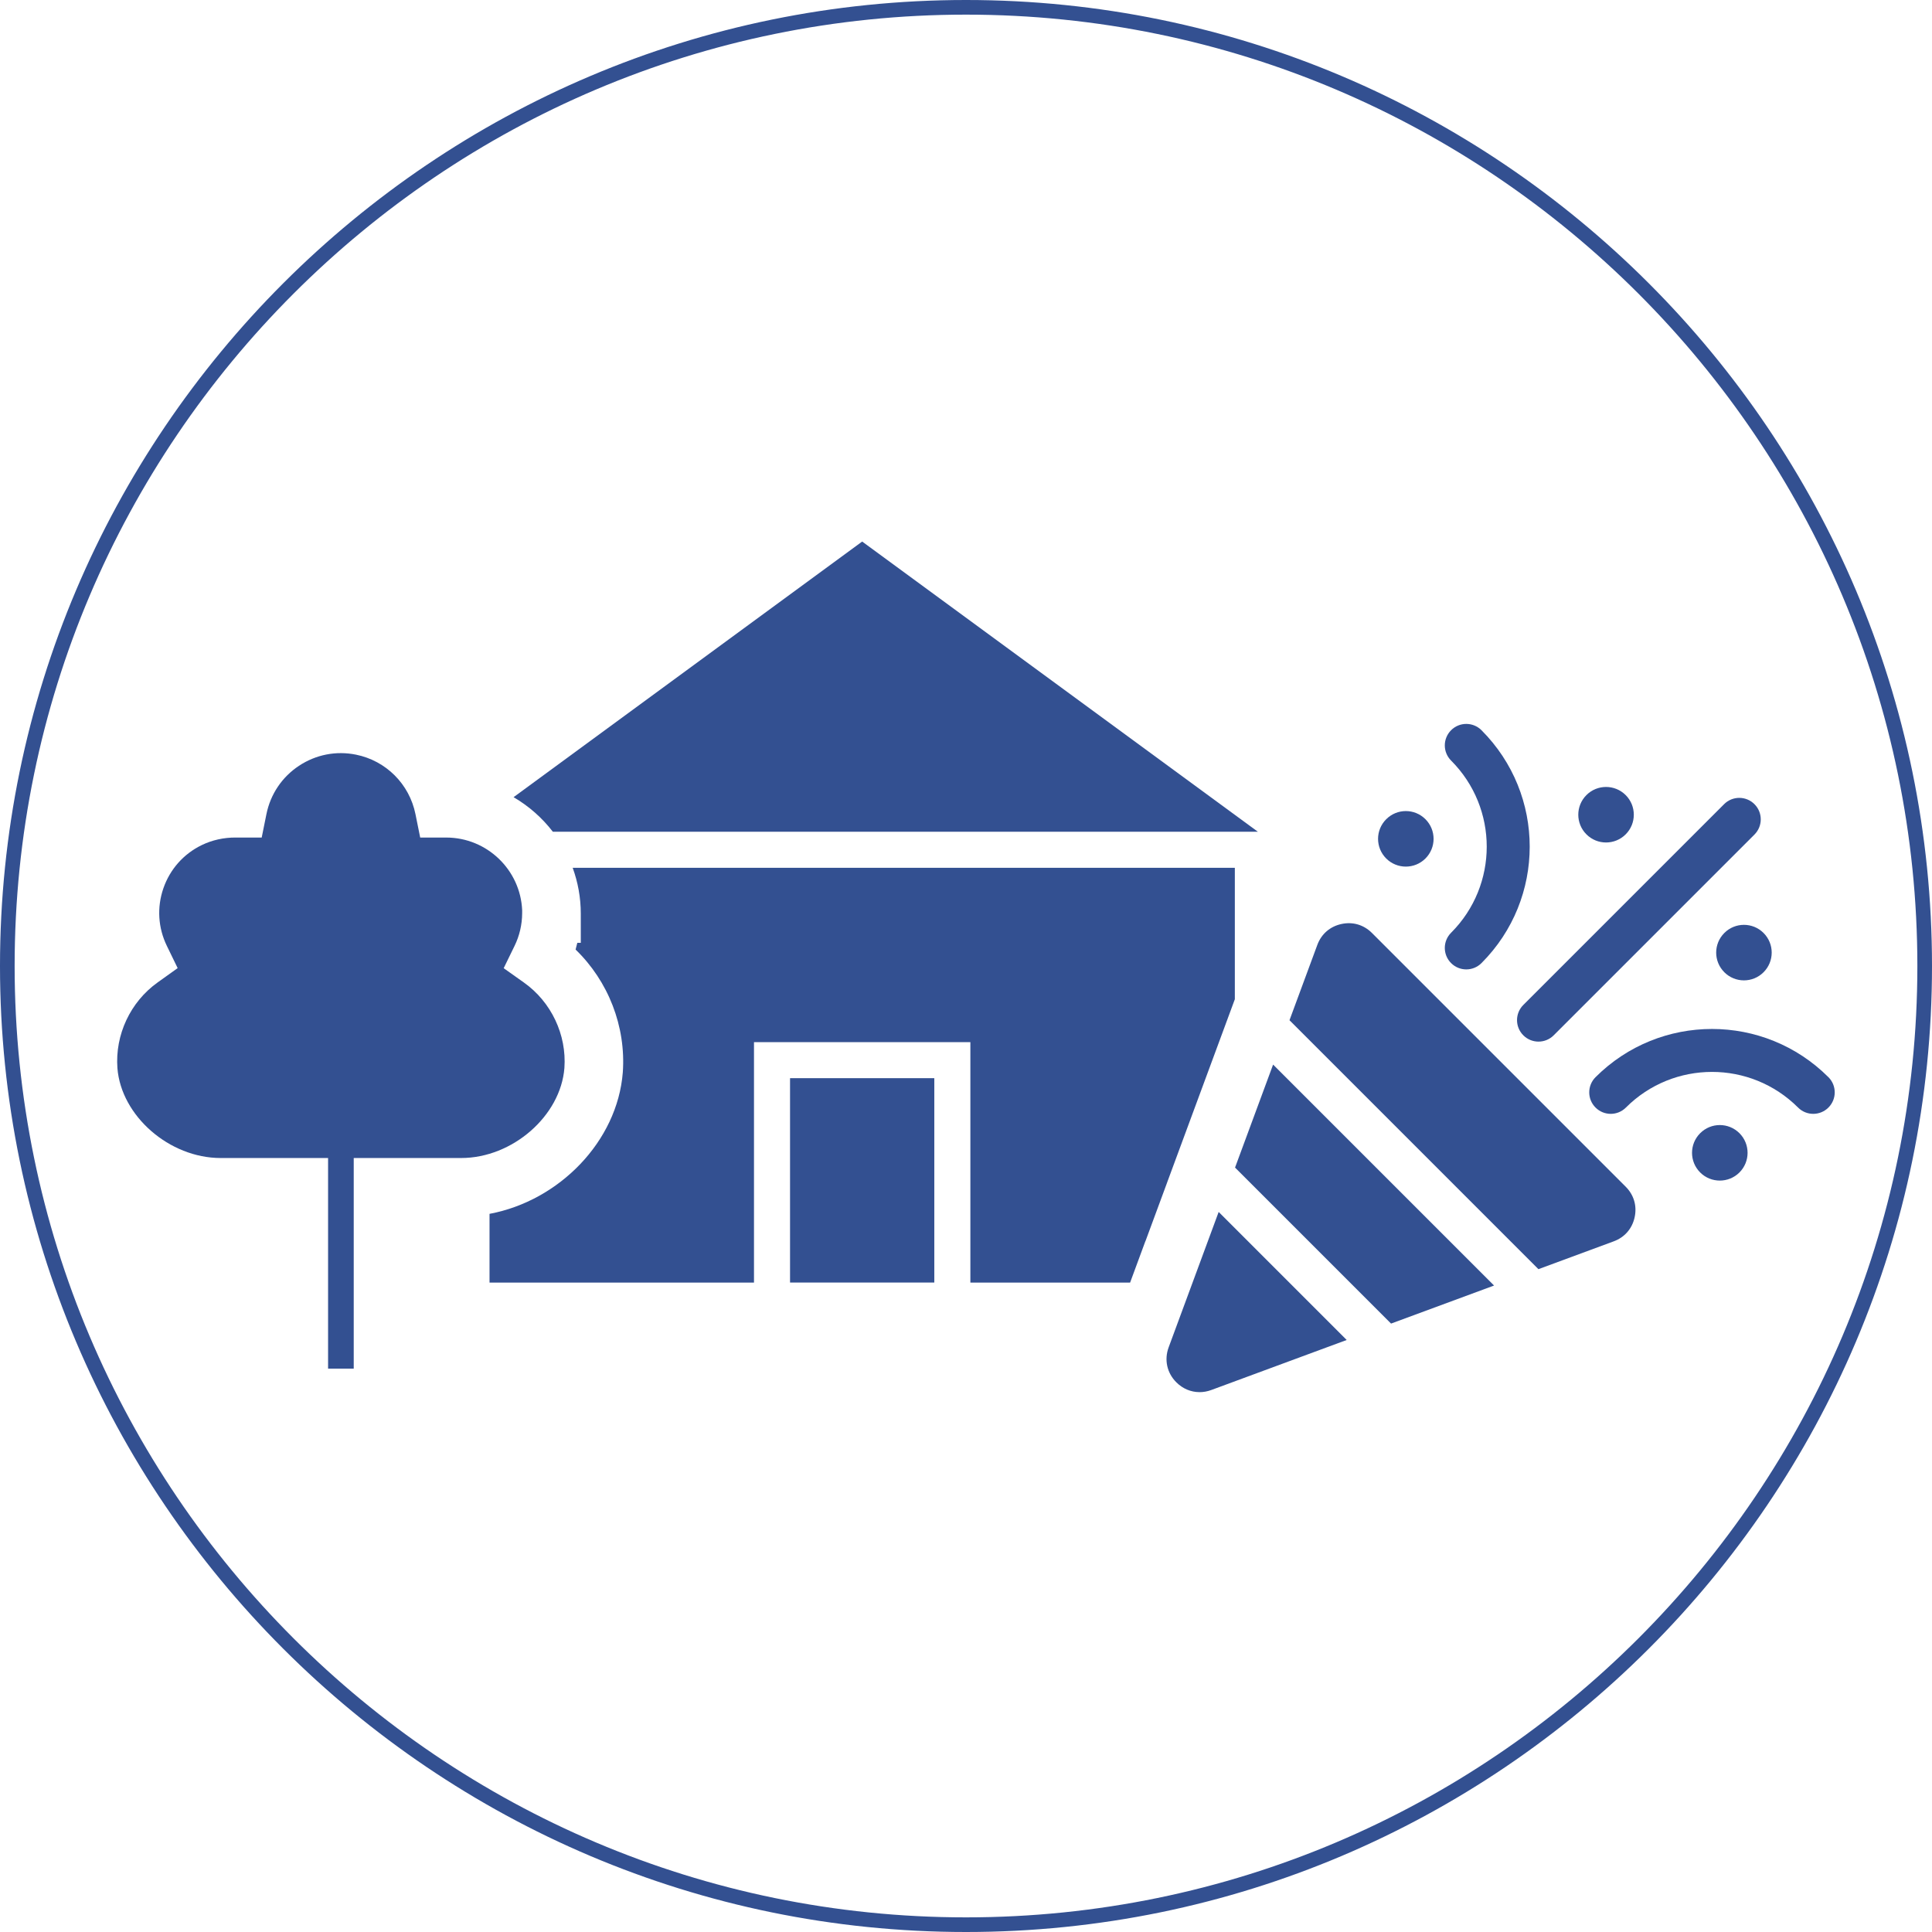
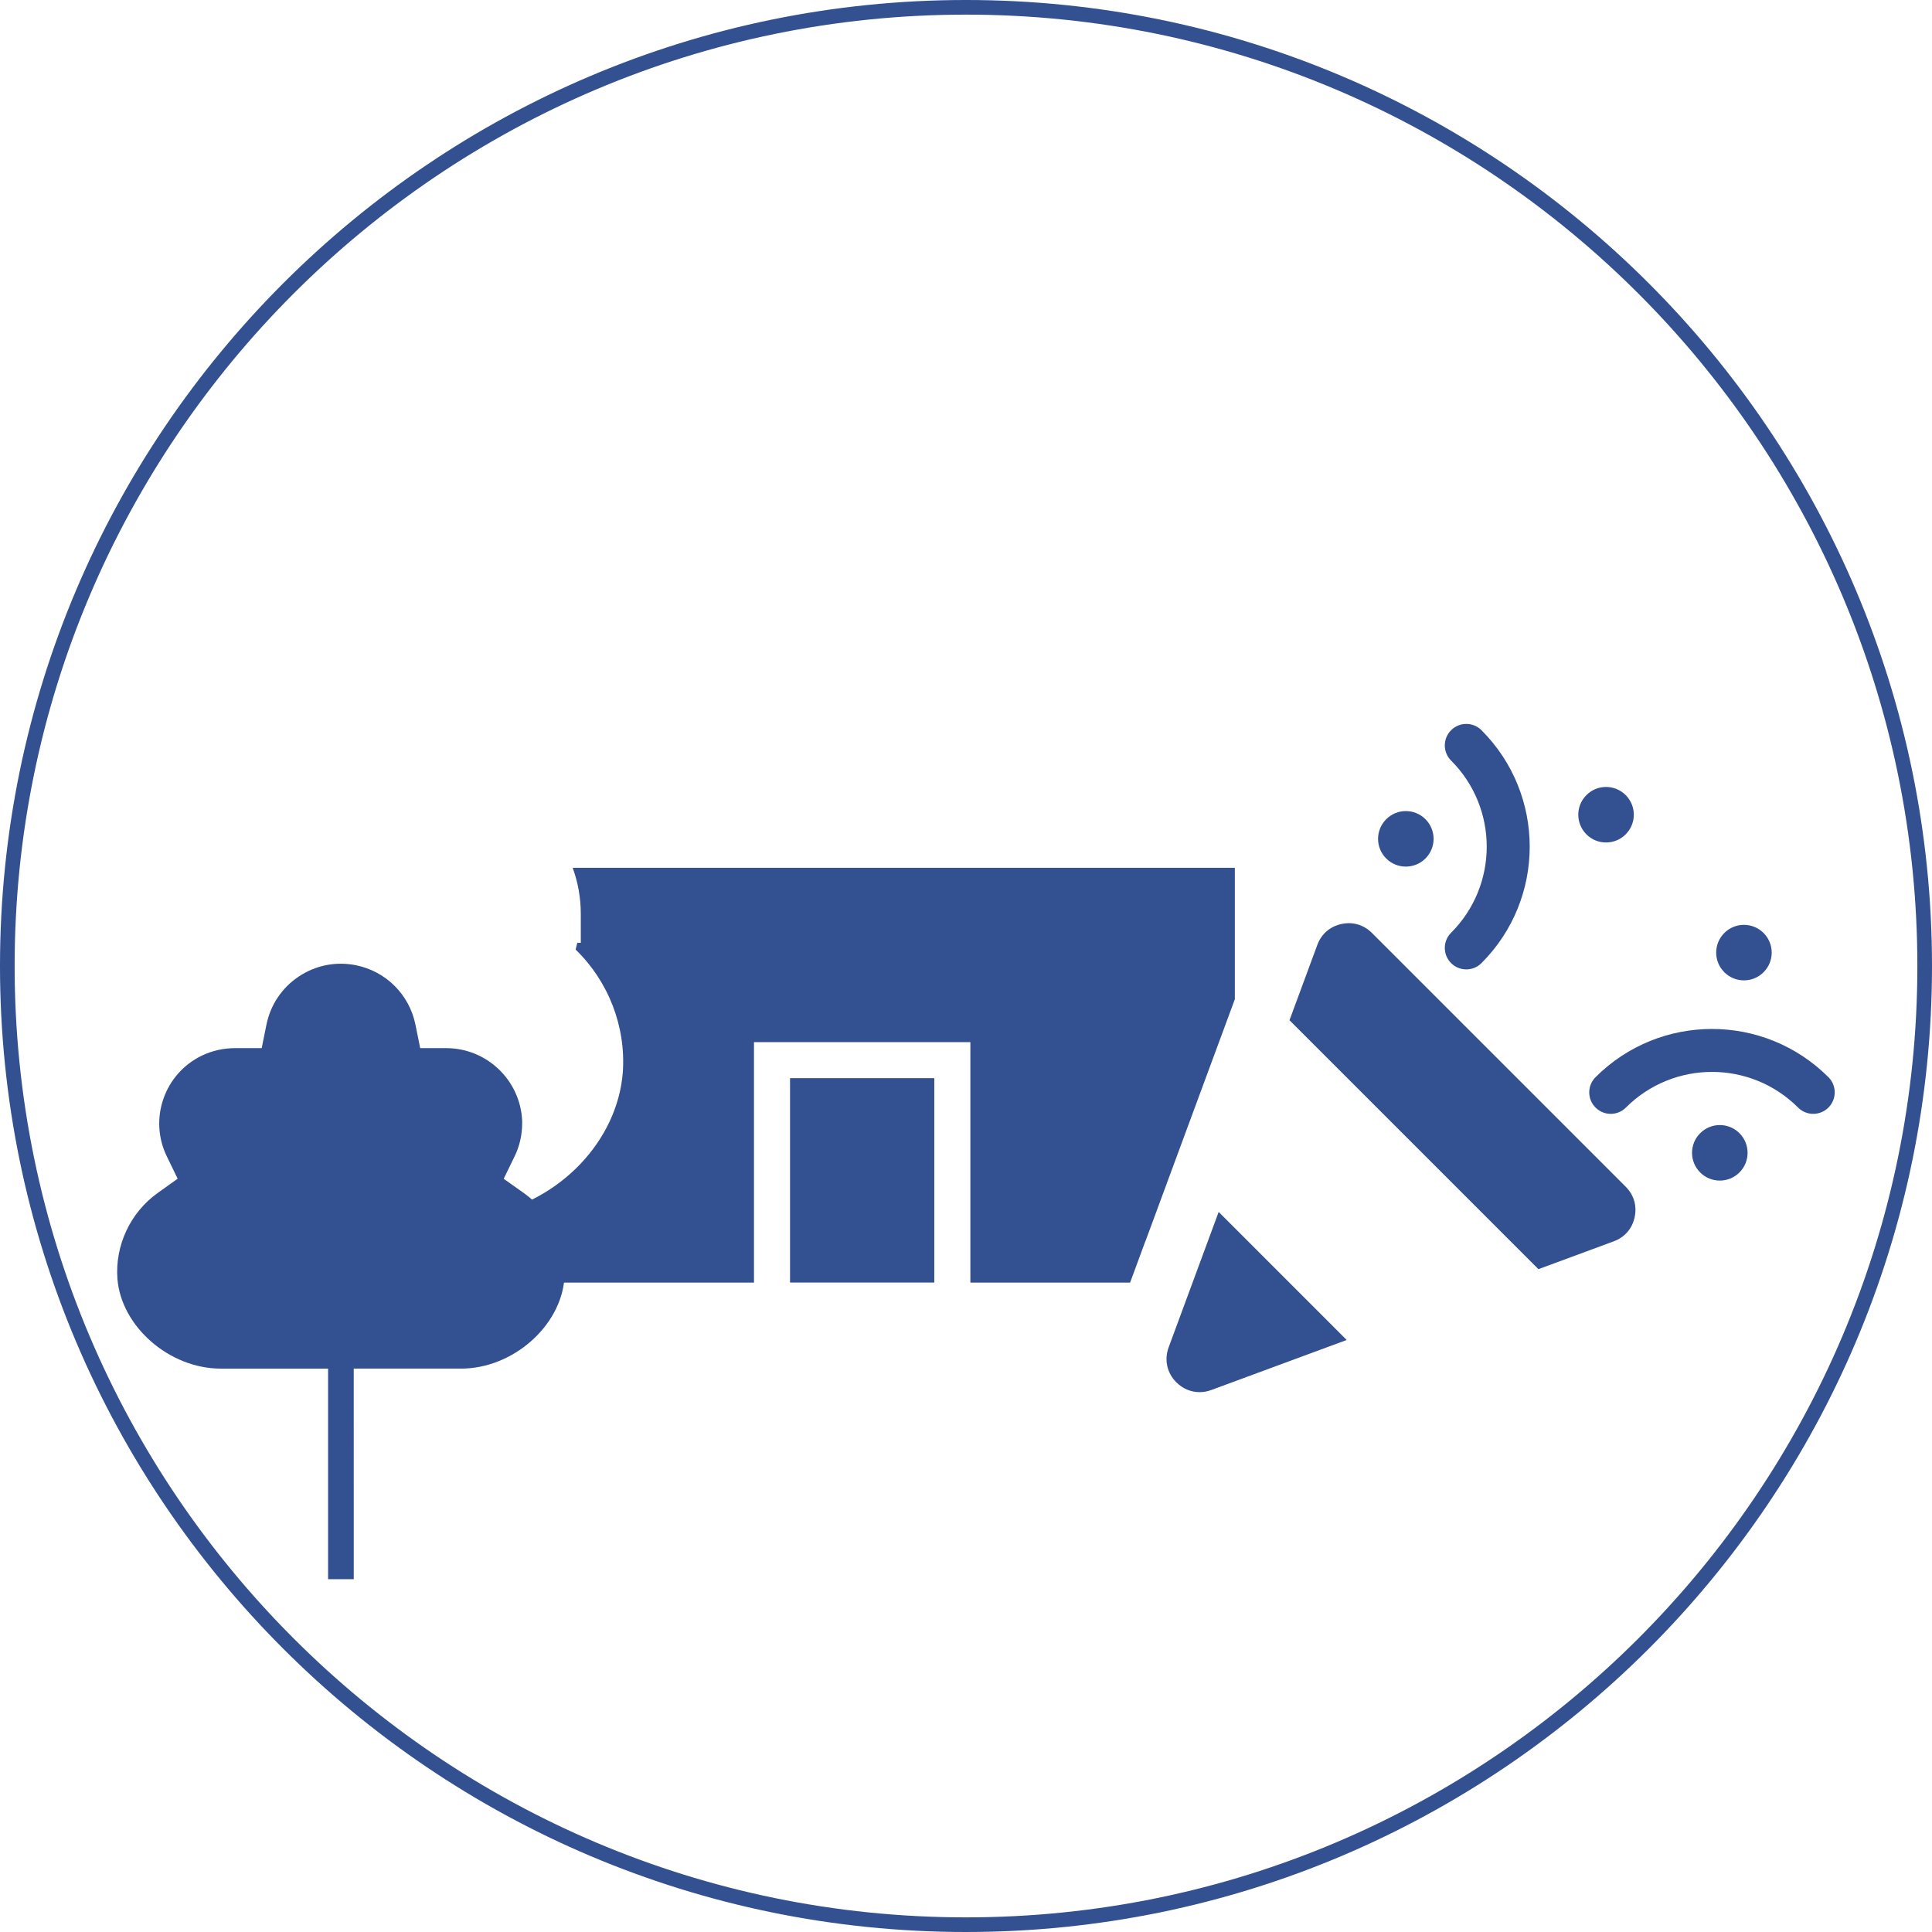
<svg xmlns="http://www.w3.org/2000/svg" id="Ebene_1" data-name="Ebene 1" viewBox="0 0 132 132">
  <defs>
    <style>
      .cls-1 {
        fill-rule: evenodd;
      }

      .cls-1, .cls-2 {
        fill: #335091;
        stroke-width: 0px;
      }
    </style>
  </defs>
  <g>
    <rect class="cls-2" x="53.978" y="73.664" width="9.856" height="13.963" />
-     <path class="cls-2" d="M37.772,56.827h48.17l-27.036-19.827-23.818,17.466c1.042.606,1.952,1.41,2.684,2.361Z" />
    <path class="cls-2" d="M77.212,87.631l1.042-2.825.004.004,1.485-4.019-.001-.001,4.626-12.519v-8.979h-45.24c.354.976.553,2.027.553,3.124l.001,2h-.238c-.035.154-.074.308-.118.46,2.235,2.161,3.449,5.251,3.226,8.392-.37,4.718-4.351,8.776-9.106,9.666v4.698h18.069v-16.431h14.784v16.431h10.915Z" />
  </g>
  <path class="cls-2" d="M66,132C29.607,132,0,102.393,0,66S29.607,0,66,0s66,29.607,66,66-29.607,66-66,66ZM66,1C30.159,1,1,30.159,1,66s29.159,65,65,65,65-29.159,65-65S101.841,1,66,1Z" />
  <g>
    <path class="cls-1" d="M81.956,95.116c.267,0,.539-.048.806-.147l9.248-3.417-8.747-8.748-3.417,9.249-0-0c-.314.851-.116,1.75.525,2.391.439.44,1.001.671,1.586.671Z" />
-     <polygon class="cls-1" points="84.382 79.772 95.041 90.431 102.078 87.832 86.982 72.736 84.382 79.772" />
    <path class="cls-1" d="M118.844,77.423v0c-.742-.741-1.942-.741-2.683.001-.742.741-.742,1.941,0,2.682.37.37.856.555,1.341.555.485,0,.971-.185,1.342-.555.741-.742.741-1.941,0-2.683Z" />
    <path class="cls-1" d="M123.886,76.101c.375,0,.751-.143,1.038-.43.573-.573.573-1.502,0-2.075h-.001c-4.395-4.392-11.517-4.392-15.911,0-.574.574-.574,1.503,0,2.075.573.574,1.502.574,2.075,0,3.248-3.246,8.513-3.247,11.762,0,.286.287.662.43,1.037.43Z" />
    <path class="cls-1" d="M111.683,83.17c.171-.778-.049-1.528-.612-2.092l-17.334-17.334c-.564-.563-1.314-.783-2.092-.612-.778.171-1.368.684-1.643,1.431l-1.9,5.142,17.008,17.008,5.142-1.9c.748-.275,1.26-.864,1.431-1.642Z" />
    <path class="cls-1" d="M99.144,51.965c1.623,1.624,2.434,3.755,2.434,5.881,0,2.127-.811,4.257-2.434,5.881-.574.574-.574,1.503,0,2.075.286.287.662.43,1.037.43s.751-.143,1.038-.43c2.196-2.197,3.295-5.077,3.295-7.956,0-2.878-1.099-5.758-3.295-7.956-.574-.573-1.503-.573-2.075,0-.574.574-.574,1.502,0,2.075v-.001Z" />
    <path class="cls-1" d="M117.81,66.426c.37.37.855.556,1.341.556s.971-.185,1.341-.556c.741-.741.742-1.94,0-2.682-.74-.741-1.941-.741-2.681,0-.742.742-.742,1.941,0,2.682Z" />
-     <path class="cls-1" d="M104.078,70.736c.286.287.662.43,1.037.43.375,0,.751-.143,1.038-.43l13.717-13.717c.573-.573.573-1.503,0-2.075-.573-.574-1.503-.574-2.075,0l-13.717,13.717c-.574.574-.574,1.502,0,2.075Z" />
    <path class="cls-1" d="M94.71,55.972c-.742.74-.742,1.941-.001,2.682.37.37.856.555,1.341.555s.971-.185,1.341-.555c.741-.741.741-1.942,0-2.683l0.0 0c-.741-.742-1.941-.742-2.681.001Z" />
    <path class="cls-1" d="M109.729,57.561c.485,0,.971-.185,1.342-.556.741-.74.741-1.942,0-2.682-.742-.741-1.942-.741-2.682,0-.741.74-.741,1.942,0,2.682.37.371.855.556,1.34.556Z" />
  </g>
-   <path class="cls-2" d="M24.168,93.507v-14.388h7.343c3.5,0,6.795-2.874,7.051-6.15.162-2.27-.896-4.512-2.765-5.838l-1.384-.982.744-1.525c.335-.685.514-1.452.518-2.218l.001-.209c-.116-2.761-2.399-4.972-5.188-4.973h-1.779l-.324-1.603c-.416-2.051-2.01-3.645-4.06-4.06-1.36-.276-2.745-.004-3.901.762s-1.944,1.938-2.22,3.297l-.324,1.603h-1.779c-.813-.004-1.61.172-2.322.518-1.237.602-2.166,1.649-2.616,2.95-.449,1.3-.365,2.697.237,3.934l.738,1.519-1.373.982c-1.859,1.33-2.91,3.572-2.743,5.852.256,3.267,3.551,6.141,7.051,6.141h7.342v14.388h1.755Z" />
+   <path class="cls-2" d="M24.168,93.507h7.343c3.5,0,6.795-2.874,7.051-6.15.162-2.27-.896-4.512-2.765-5.838l-1.384-.982.744-1.525c.335-.685.514-1.452.518-2.218l.001-.209c-.116-2.761-2.399-4.972-5.188-4.973h-1.779l-.324-1.603c-.416-2.051-2.01-3.645-4.06-4.06-1.36-.276-2.745-.004-3.901.762s-1.944,1.938-2.22,3.297l-.324,1.603h-1.779c-.813-.004-1.61.172-2.322.518-1.237.602-2.166,1.649-2.616,2.95-.449,1.3-.365,2.697.237,3.934l.738,1.519-1.373.982c-1.859,1.33-2.91,3.572-2.743,5.852.256,3.267,3.551,6.141,7.051,6.141h7.342v14.388h1.755Z" />
</svg>